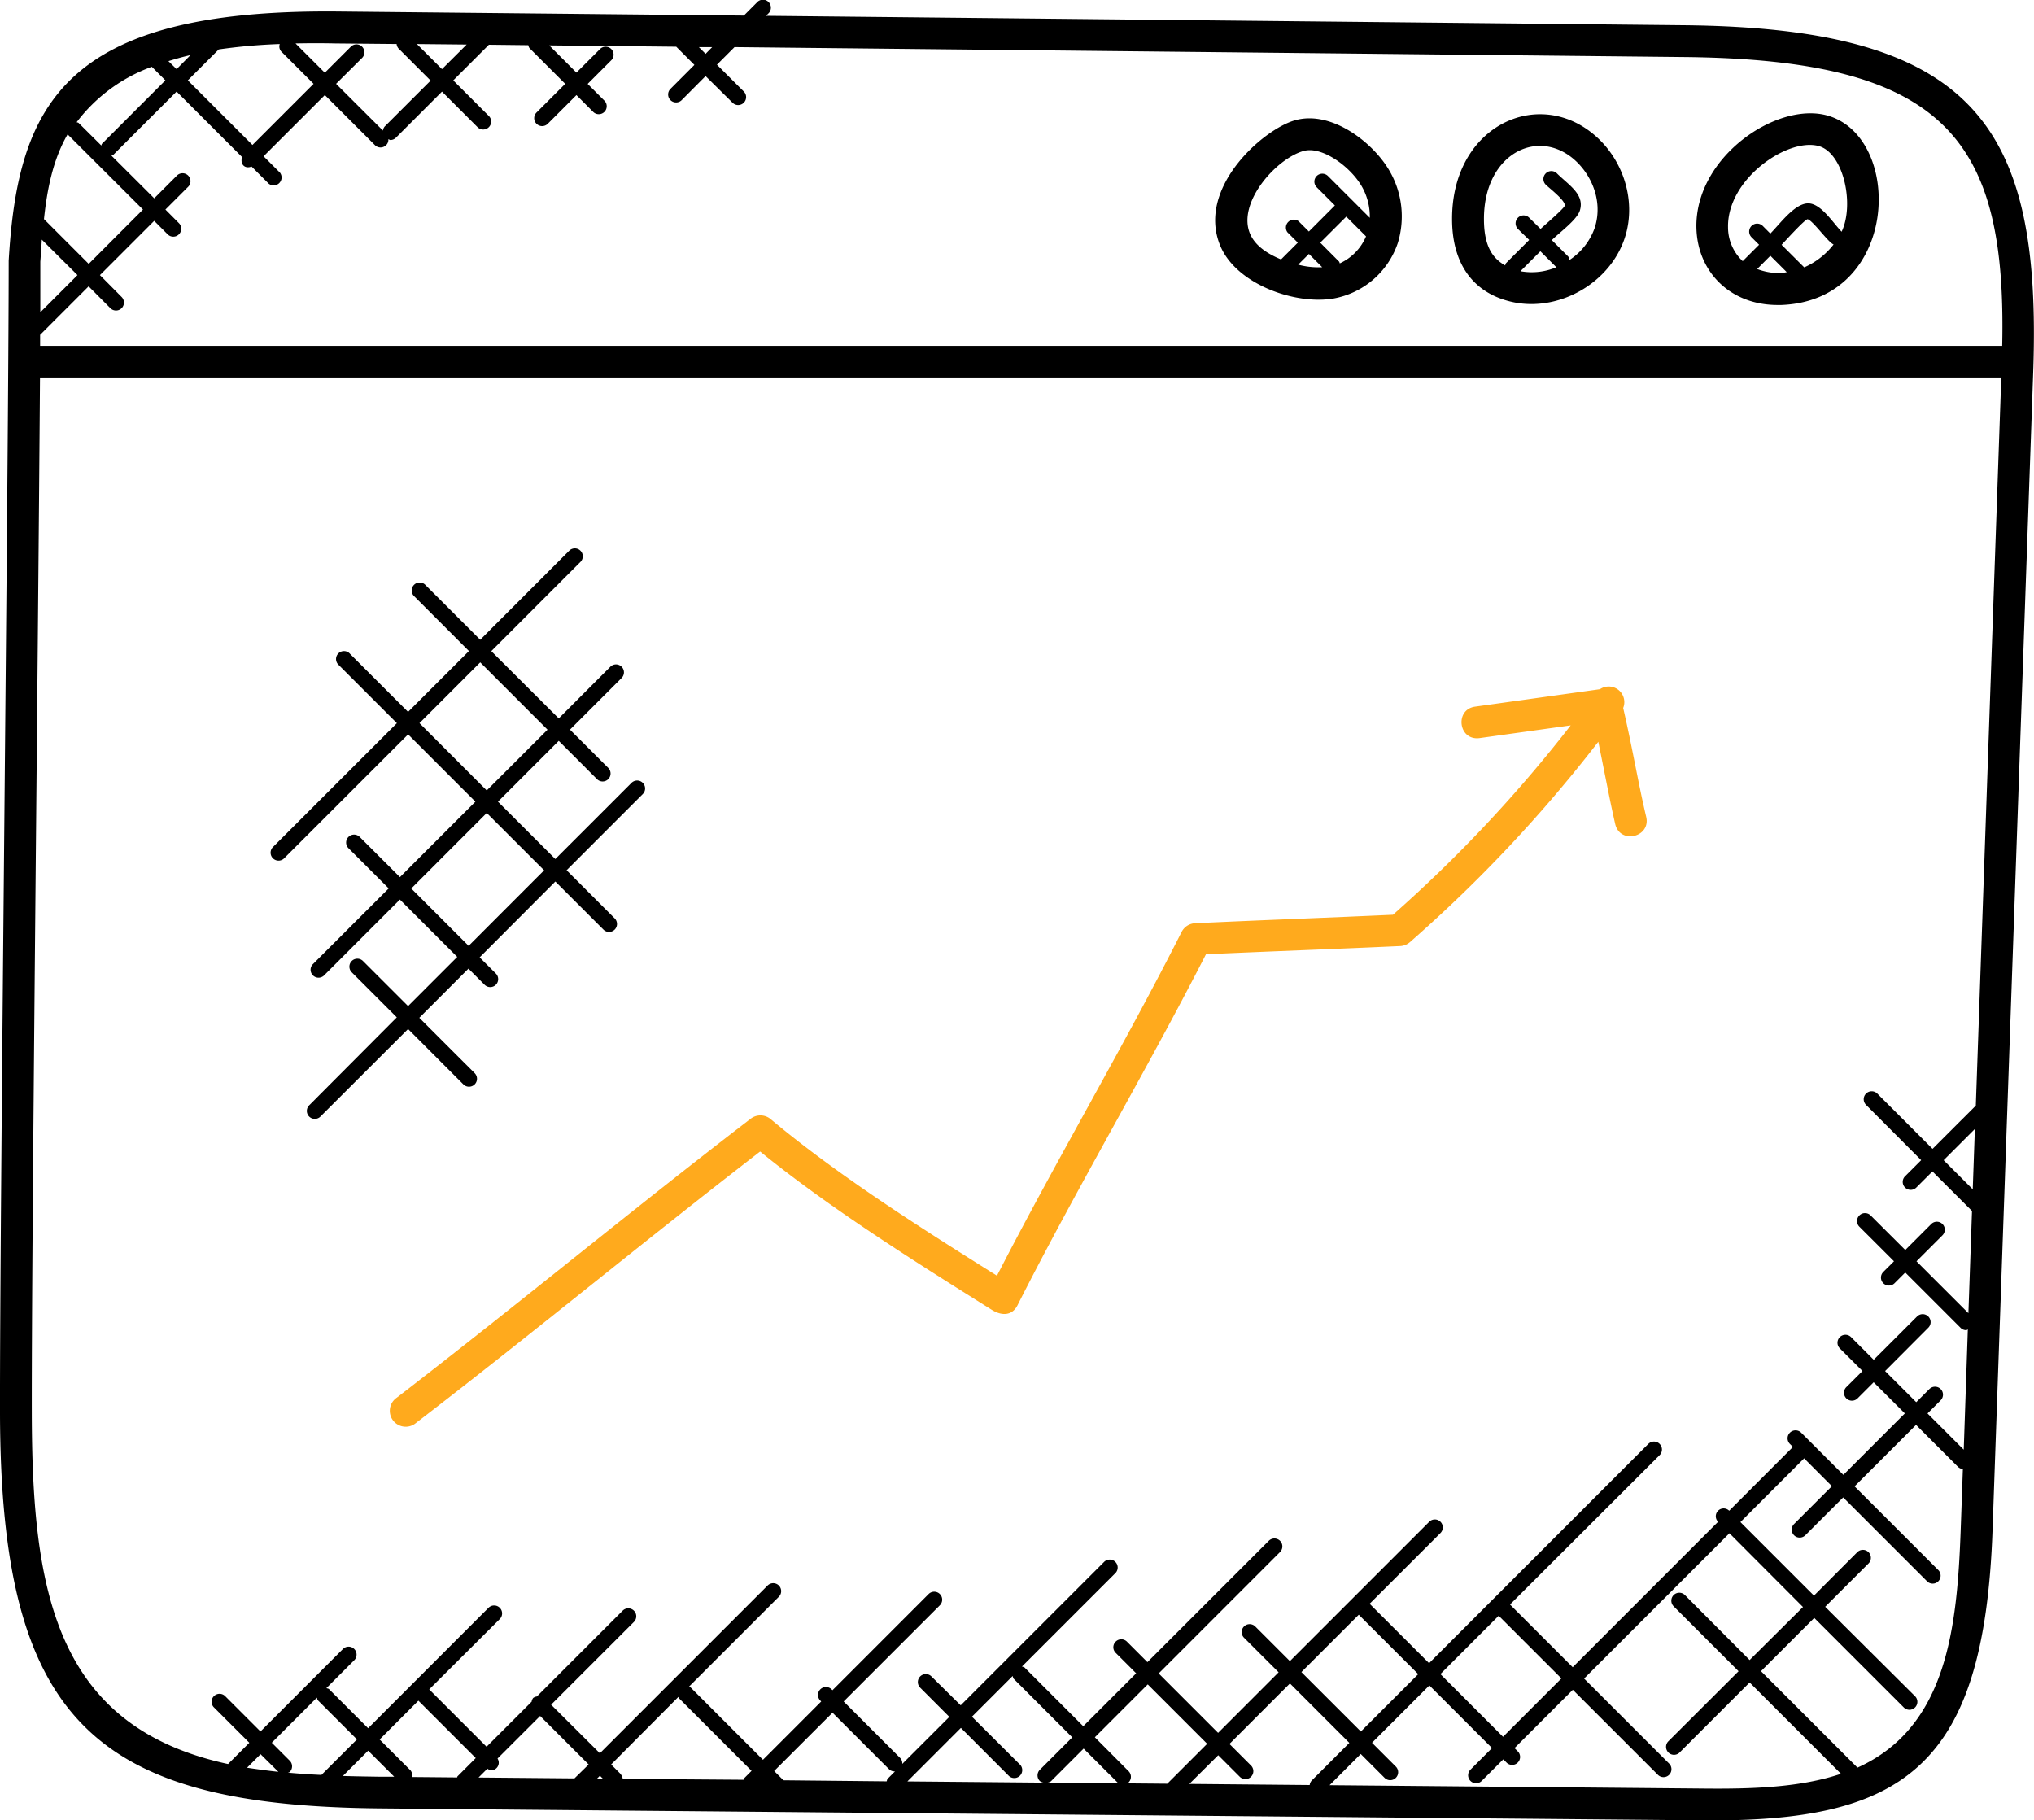
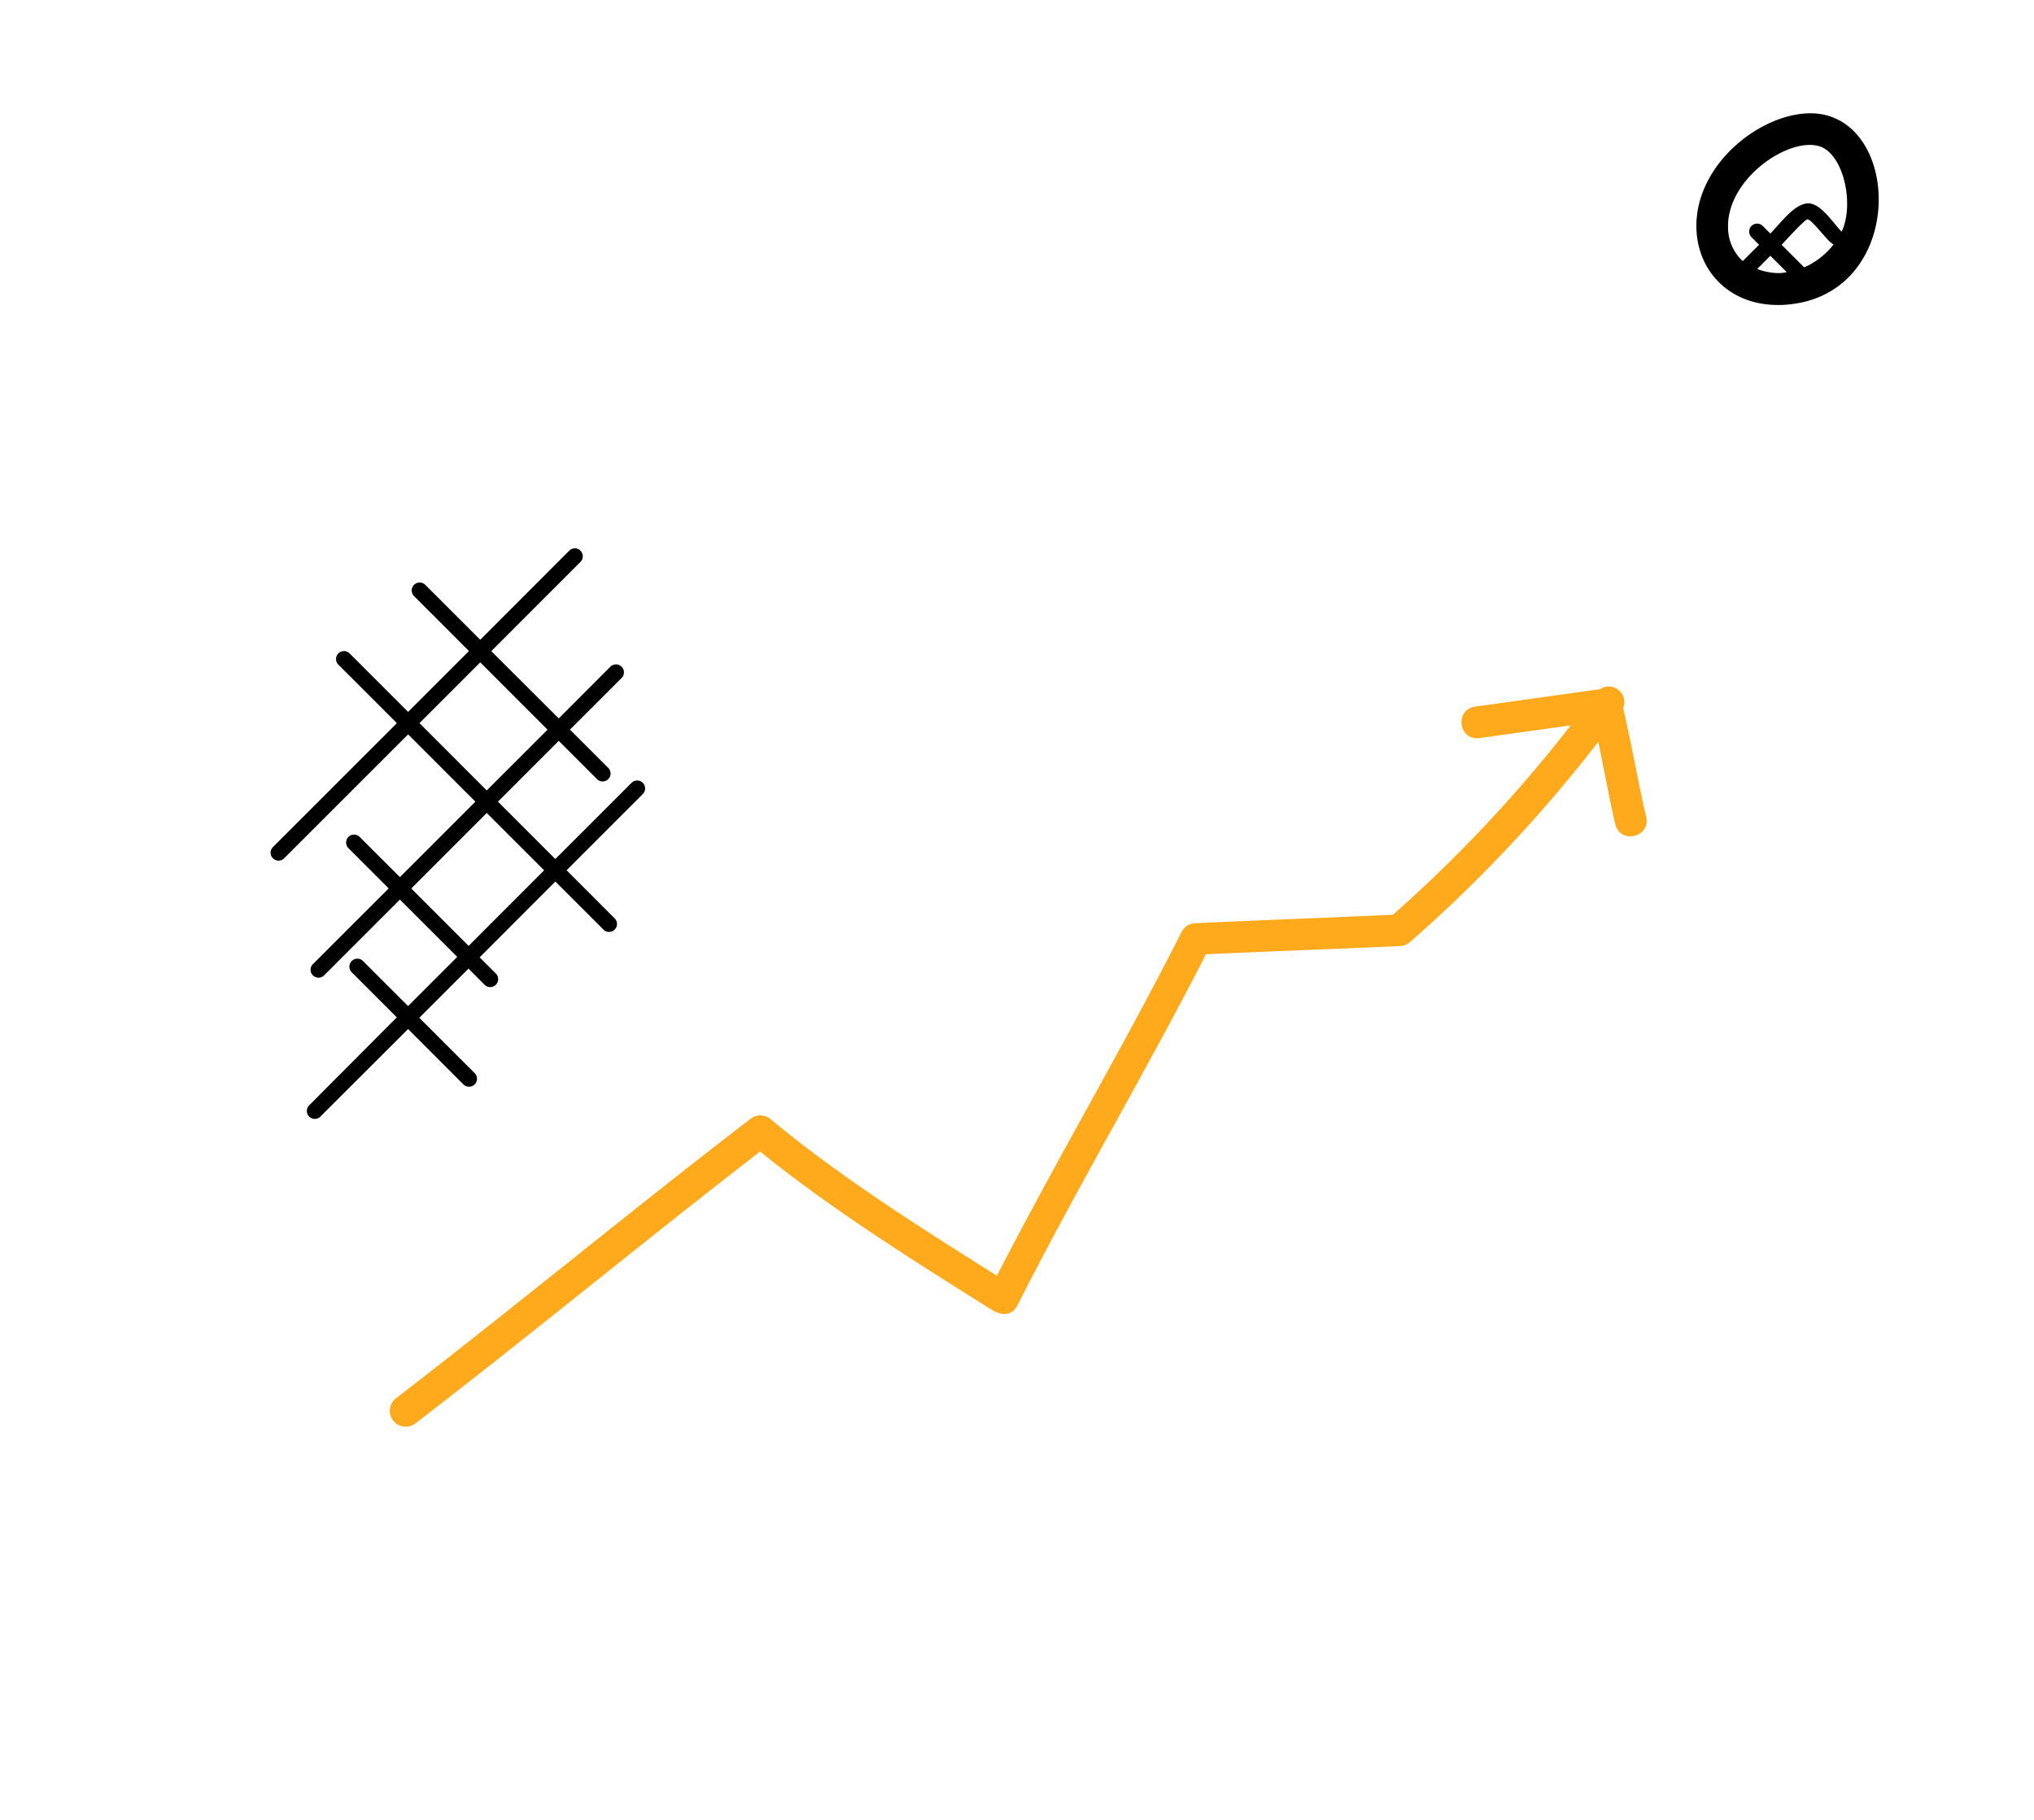
<svg xmlns="http://www.w3.org/2000/svg" id="Layer_1" data-name="Layer 1" viewBox="0 0 496.4 444.27">
  <defs>
    <style>.cls-1{fill:#ffaa1d;}</style>
  </defs>
-   <path d="M494.09,407.11,504,124.7c2.11-60.06-14.22-83.93-85-84.68l-224.24-2.3.54-.55a1.94,1.94,0,1,0-2.74-2.74l-3.22,3.23-99.53-1C23.42,36.14,12.16,59.32,9.92,97.5c0,45.78-2.2,234.5-2.12,281.2.14,75.16,23.09,95.9,92.85,96.51l322.26,2.9c49.61.58,69.15-12.95,71.18-71Zm-4.84-83-7.1-7.1,7.62-7.62ZM418.9,47.78c63.76.66,78.63,20.11,77.54,70.48H17.59c0-.92,0-1.8,0-2.68l11.84-11.84L34.67,109a1.94,1.94,0,1,0,2.74-2.74L32.19,101,45.43,87.76l3.36,3.36a1.94,1.94,0,0,0,2.74-2.74L48.17,85l5.48-5.48a1.94,1.94,0,1,0-2.74-2.74l-5.47,5.48L35,71.85c.14-.08.32-.06.44-.19L50.9,56.21l16,16c-.55,1.49.45,3,2.3,2.3l4.19,4.19A1.94,1.94,0,0,0,76.13,76l-4-4L87.08,57.06,99.3,69.28a1.93,1.93,0,0,0,2.74,0,1.84,1.84,0,0,0,.54-1.44c.16,0,.3.19.47.19a1.91,1.91,0,0,0,1.37-.56l11.25-11.25,8.68,8.68a1.94,1.94,0,1,0,2.75-2.74l-8.68-8.68,8.7-8.7,9.61.11a1.78,1.78,0,0,0,.29.71l8.72,8.72-7,7a1.94,1.94,0,0,0,2.74,2.75l7-7,4.15,4.16a1.94,1.94,0,0,0,2.74-2.74l-4.15-4.15,5.83-5.84a1.94,1.94,0,0,0-2.74-2.74l-5.83,5.82-6.64-6.64,31,.32,4.43,4.44-5.77,5.78a1.94,1.94,0,1,0,2.74,2.74L180,52.43,186.65,59a1.94,1.94,0,0,0,2.74-2.74l-6.62-6.61,4.29-4.29ZM18,92.34,26.71,101l-9.07,9.07c0-4.78,0-9,0-12.35C17.77,96,17.91,94.15,18,92.34ZM61.19,45.92a138.75,138.75,0,0,1,14.88-1.31,1.84,1.84,0,0,0,.38,1.83l7.88,7.88L69.41,69.24,53.64,53.47ZM50.9,50.73l-2-1.95c1.76-.54,3.54-1.06,5.39-1.47Zm64.77,0-6.13-6.12,12.15.12ZM180,47l-1.64-1.64,3.25,0Zm-75.41-2.4a2,2,0,0,0,.43,1.05l7.88,7.88L101.69,64.73a1.85,1.85,0,0,0-.43,1L89.82,54.32,96.17,48a1.94,1.94,0,1,0-2.75-2.74l-6.35,6.35-7.15-7.15c3.27-.07,6.55-.07,9.78,0ZM44.85,50.16l3.31,3.31L32.71,68.93c-.13.12-.1.3-.19.44L27,63.88c-.14-.14-.34-.11-.49-.2A40.22,40.22,0,0,1,44.85,50.16ZM24.3,66.65h0L42.69,85,29.45,98.26,18.53,87.33C19.3,80.1,20.71,72.83,24.3,66.65Zm-8.74,312c-.08-39.83,1.53-184,2-252.67H496.21L490,303.69l-10.56,10.55-13.48-13.48a1.94,1.94,0,0,0-2.75,2.75L476.66,317l-3.93,3.93a1.94,1.94,0,0,0,2.75,2.75l3.93-3.93,9.66,9.65-.88,24.95-12.67-12.67,6.34-6.34a1.94,1.94,0,0,0-2.74-2.75l-6.34,6.34-8.45-8.44a1.94,1.94,0,0,0-2.75,2.75l8.45,8.44-2.61,2.6a1.94,1.94,0,0,0,2.75,2.75l2.61-2.61,13.5,13.5a1.92,1.92,0,0,0,1.37.57c.15,0,.26-.13.4-.17l-1,29.34-8.84-8.84,3.21-3.21a1.94,1.94,0,0,0-2.75-2.75l-3.21,3.21-7.6-7.6L478.4,357.9a1.94,1.94,0,0,0-2.74-2.75l-10.58,10.57-5.52-5.53a1.94,1.94,0,0,0-2.75,2.75l5.53,5.52-3.94,3.93a1.94,1.94,0,0,0,2.74,2.75l3.93-3.93,7.61,7.6-15,15-10.3-10.3a1.94,1.94,0,0,0-2.75,2.75l.79.78s-.07,0-.1,0l-15.51,15.52a1.91,1.91,0,0,0-2.71,2.7l-35.48,35.49-15.3-15.3L412.83,389a1.94,1.94,0,0,0-2.75-2.75l-53.51,53.52-14.51-14.5L359.35,408a1.94,1.94,0,0,0-2.75-2.74l-34,34-8.45-8.45a1.94,1.94,0,0,0-2.75,2.74l8.45,8.44-14.77,14.78-14.5-14.5,29.61-29.62a1.94,1.94,0,0,0-2.74-2.75l-29.62,29.61-5-5a1.94,1.94,0,0,0-2.75,0,1.92,1.92,0,0,0,0,2.73l5,5-12.91,12.91-14.28-14.28c-.19-.19-.45-.19-.68-.28L280,417.8a1.94,1.94,0,0,0-2.74-2.75l-35,35L235.12,443a1.94,1.94,0,0,0-2.75,2.74l7.12,7.13L228,464.35a1.86,1.86,0,0,0-.53-1.47l-13.77-13.77,23.47-23.47a1.94,1.94,0,0,0-2.74-2.75l-23.46,23.47-.22-.21a1.94,1.94,0,0,0-2.75,2.74l.22.22L194,463.34l-17.73-17.73c-.08-.08-.22-.06-.31-.13l21.92-21.92a1.94,1.94,0,0,0-2.75-2.74l-40.93,40.93L142.3,449.9l20.21-20.2a1.94,1.94,0,0,0-2.75-2.75l-20.94,20.94a1.94,1.94,0,0,0-.9.37,1.79,1.79,0,0,0-.37.9l-11,11-14-14L129.77,429a1.94,1.94,0,1,0-2.75-2.75L97.64,455.64l-9.51-9.51c-.18-.19-.45-.19-.68-.28l6.8-6.8a1.94,1.94,0,0,0-2.75-2.75L71.37,456.43l-8.69-8.69a1.94,1.94,0,0,0-2.74,2.74l8.71,8.71-5.19,5.19c-42.34-9.14-47.82-42.52-47.9-85.69Zm358,49.54,15.3,15.3-14.24,14.24-15.29-15.3ZM327.43,469.5l-29.37-.27,7.05-7,5.26,5.26a1.94,1.94,0,0,0,2.74-2.75l-5.26-5.26,14.76-14.77,14.5,14.51-9.24,9.24a2,2,0,0,0-.44,1.08Zm-44.74-.41c.18-.09.39-.07.54-.22a1.94,1.94,0,0,0,0-2.75L275,457.85l12.91-12.91,14.5,14.5-9.74,9.74ZM199,468.34l-2.26-2.26,14.24-14.23,13.77,13.77a1.91,1.91,0,0,0,1.37.56s.06,0,.1,0l-1.75,1.75c-.19.18-.19.44-.28.67Zm-74.41-.67,2.16-2.16a1.66,1.66,0,0,0,2.28-.2,1.85,1.85,0,0,0,.19-2.27l10.4-10.39,11.84,11.84L148,467.88Zm-16.73-1.87-7.41-7.41,9.46-9.47,14,14-4.46,4.47c-.07.07,0,.18-.11.26l-11-.1a1.87,1.87,0,0,0-.43-1.72Zm46.35,1.43.71.71h-1.41Zm5.16-.32-2.42-2.42L173.36,448c.07.1,0,.22.13.31l17.73,17.73-1.82,1.82c-.1.1-.08.25-.15.36L159.77,468a1.93,1.93,0,0,0-.45-1.08Zm97.26-2.49L245,452.83l9.93-9.93c.1.24.1.5.28.69l14.28,14.28-7.91,7.91a1.94,1.94,0,0,0,0,2.75,1.89,1.89,0,0,0,1,.39l-33.33-.3,13.06-13.06,11.59,11.6a1.94,1.94,0,1,0,2.74-2.74Zm7.72,4.1,7.91-7.91,8.27,8.27c.14.14.34.11.5.21l-17.66-.17a1.85,1.85,0,0,0,1-.4Zm61.06-26.58,14-14,14.51,14.5-14,14ZM78.07,466.49c.14-.08.32-.06.44-.18a1.94,1.94,0,0,0,0-2.75l-4.38-4.38,11-11c.1.23.1.49.28.68l9.51,9.51-8.68,8.67c-2.75-.12-5.47-.32-8.16-.56Zm-2.33-.21c-2.6-.27-5.15-.63-7.65-1l3.3-3.3Zm15.75,1,6.16-6.16,6.36,6.36-3.29,0C97.61,467.43,94.54,467.39,91.49,467.29ZM423,470.36l-90.72-.82,7.61-7.61,5.82,5.82a1.94,1.94,0,0,0,2.74-2.75l-5.81-5.81,14-14,15.29,15.29-5.26,5.27a1.94,1.94,0,0,0,2.74,2.75l5.27-5.27.86.86a1.94,1.94,0,0,0,2.74-2.74l-.86-.86,14.23-14.23,20.83,20.82a1.94,1.94,0,0,0,2.74-2.74l-20.82-20.82,35.47-35.46,17.95,18L434.8,439,419,423.14a1.94,1.94,0,0,0-2.74,2.75l15.84,15.84L414.9,458.89a1.94,1.94,0,0,0,2.74,2.74l17.16-17.16,22.29,22.29c-10,3.37-21.85,3.74-34.12,3.6Zm38.08-5.14-23.51-23.5,13-13,21.85,21.85a1.94,1.94,0,1,0,2.75-2.74L453.24,426l10.58-10.57a1.94,1.94,0,0,0-2.75-2.75L450.5,423.28l-17.95-17.95,15.5-15.5s0-.07,0-.1l6.83,6.84-9.24,9.24a1.94,1.94,0,0,0,2.75,2.74l9.24-9.24,20.38,20.38A1.94,1.94,0,1,0,480.8,417l-20.39-20.39,15-15,10.3,10.3a1.83,1.83,0,0,0,1.13.46l-.52,14.53c-.87,24.44-3.41,48.59-25.3,58.4Z" transform="translate(-7.8 -33.86)" />
  <path class="cls-1" d="M104.59,375a3.88,3.88,0,1,0,4.72,6.15c28.38-21.81,55.79-44.47,84-66.26,17.22,14,38,27,56.36,38.53,3.13,2,5.4,1.11,6.45-1,14.49-28.65,31.24-56.79,46-85.67,16.57-.75,30.66-1.24,47.38-2a3.91,3.91,0,0,0,2.37-.94,345.57,345.57,0,0,0,46-48.92C400.11,226,400.75,229.53,402,235c1.21,5,8.74,3.18,7.55-1.8-2-8.48-3.19-16-5.61-26.56a3.81,3.81,0,0,0-5.67-4.58l-30.48,4.26c-5,.7-4.08,8.33,1.07,7.68l22.27-3.11a338.89,338.89,0,0,1-43.38,46.22c-15.74.72-31.69,1.29-48.29,2.07a3.88,3.88,0,0,0-3.28,2.11c-14.2,28.09-30.48,55.5-45.07,83.91-18.38-11.52-38.79-24.46-55.24-38.22a3.89,3.89,0,0,0-4.85-.1C162.19,329,133.74,352.55,104.59,375Z" transform="translate(-7.8 -33.86)" />
-   <path d="M333.34,106.69a20.37,20.37,0,0,0,15.6-13.54,22.14,22.14,0,0,0-2-17.54c-3.86-6.78-14-14.88-23-12.42-7.76,2.11-24.42,16.64-18.23,30.89C309.77,103.33,324,108.33,333.34,106.69Zm-8.72-8.24,2.62-2.62,3.25,3.25A19.29,19.29,0,0,1,324.62,98.45Zm10.16-.32c-.09-.14-.06-.31-.18-.43L330,93.08l6.36-6.35,4.82,4.82A12.65,12.65,0,0,1,334.78,98.13ZM326,70.69a5.52,5.52,0,0,1,1.44-.18c4.36,0,10.24,4.49,12.76,8.94a14.77,14.77,0,0,1,1.9,7.57l-10.21-10.2a1.94,1.94,0,0,0-2.75,2.74L333.58,84l-6.35,6.36-2.53-2.53A1.94,1.94,0,0,0,322,90.55l2.53,2.53-4.09,4.09c-3-1.23-6.22-3.16-7.53-6.18C309.58,83.42,319.3,72.49,326,70.69Z" transform="translate(-7.8 -33.86)" />
-   <path d="M377.7,107.72c11.19,2,23.06-5.07,26.6-15.72,3.18-9.53-.71-20.74-9.26-26.63-13.82-9.52-33,.32-32.86,22.14C362.25,99.41,368.4,106,377.7,107.72Zm1.4-7.63a1.29,1.29,0,0,0-.21-.07l4.84-4.84,3.9,3.9A15.43,15.43,0,0,1,379.1,100.09Zm11.53-28.35c4.95,3.42,8.71,10.63,6.33,17.81a15.58,15.58,0,0,1-6.1,7.74,2,2,0,0,0-.34-.83l-4-4c1.88-1.87,6-4.83,6.82-7.14,1.31-4-2.7-6.29-5.57-9.14a1.92,1.92,0,0,0-2.73,0,1.94,1.94,0,0,0,0,2.75c.87.87,5,4,4.62,5.17-.25.75-5.25,5-5.88,5.63L381,87a1.94,1.94,0,0,0-2.75,2.74L381,92.42l-5.64,5.65c-.15.16-.14.37-.23.56-2.85-1.62-5.14-4.38-5.17-11.17C369.86,72.37,381.63,65.57,390.63,71.74Z" transform="translate(-7.8 -33.86)" />
  <path d="M441.62,108.29l.91,0c28.94-1.11,29.88-40.88,11.33-46.21-12.35-3.55-32.45,10.08-32.05,27.42C422.06,100.13,430,108.29,441.62,108.29Zm.61-7.78a15.15,15.15,0,0,1-5.59-1l3.22-3.23,4,4A12.87,12.87,0,0,1,442.23,100.51Zm5.89-1.4L442.6,93.6c.56-.56,5.59-6.16,6.35-6.24,1.3.33,5,5.64,6.34,6.16a18.51,18.51,0,0,1-7.17,5.59Zm3.59-29.59c6,1.72,8.73,14.2,5.54,20.89-2.07-2.13-4.72-6.4-7.66-6.88-3.45-.53-7.17,4.74-9.74,7.33L438,89a1.94,1.94,0,1,0-2.74,2.75l1.85,1.84-4,4a11.29,11.29,0,0,1-3.58-8.26C429.29,77.53,444.14,67.36,451.71,69.52Z" transform="translate(-7.8 -33.86)" />
  <path d="M77.22,243.26l30.18-30.17,16.42,16.42L105.4,247.93l-9.81-9.81a1.94,1.94,0,0,0-2.75,2.74l9.82,9.82-18.6,18.59A1.94,1.94,0,0,0,86.8,272l18.59-18.6,14,14-12,12-11-11a1.94,1.94,0,0,0-2.75,2.75l11,11L83.25,303.62A1.94,1.94,0,0,0,86,306.36L107.39,285l13.5,13.51a1.94,1.94,0,0,0,2.75-2.75l-13.51-13.5,12-12,3.94,3.94a1.94,1.94,0,0,0,2.74-2.75l-3.95-3.94L143.33,249l11.81,11.8a1.94,1.94,0,0,0,2.74-2.74l-11.8-11.81,18.59-18.6a1.92,1.92,0,0,0,0-2.73,1.94,1.94,0,0,0-2.75,0l-18.59,18.59-14-14,14.83-14.84,9.41,9.41a1.94,1.94,0,0,0,2.74-2.74l-9.41-9.41,12.61-12.61a1.94,1.94,0,0,0-2.75-2.74l-12.6,12.61L127.7,192.77l21.83-21.84a1.94,1.94,0,0,0-2.74-2.74L125,190l-13.41-13.41a1.94,1.94,0,0,0-2.74,2.75l13.4,13.41L107.39,207.6l-14.2-14.2a1.94,1.94,0,1,0-2.74,2.74l14.21,14.21L74.48,240.52a1.94,1.94,0,1,0,2.74,2.74Zm63.37,3L122.17,264.7l-14-14,18.42-18.43ZM125,195.51l16.42,16.43-14.83,14.83-16.42-16.43Z" transform="translate(-7.8 -33.86)" />
</svg>